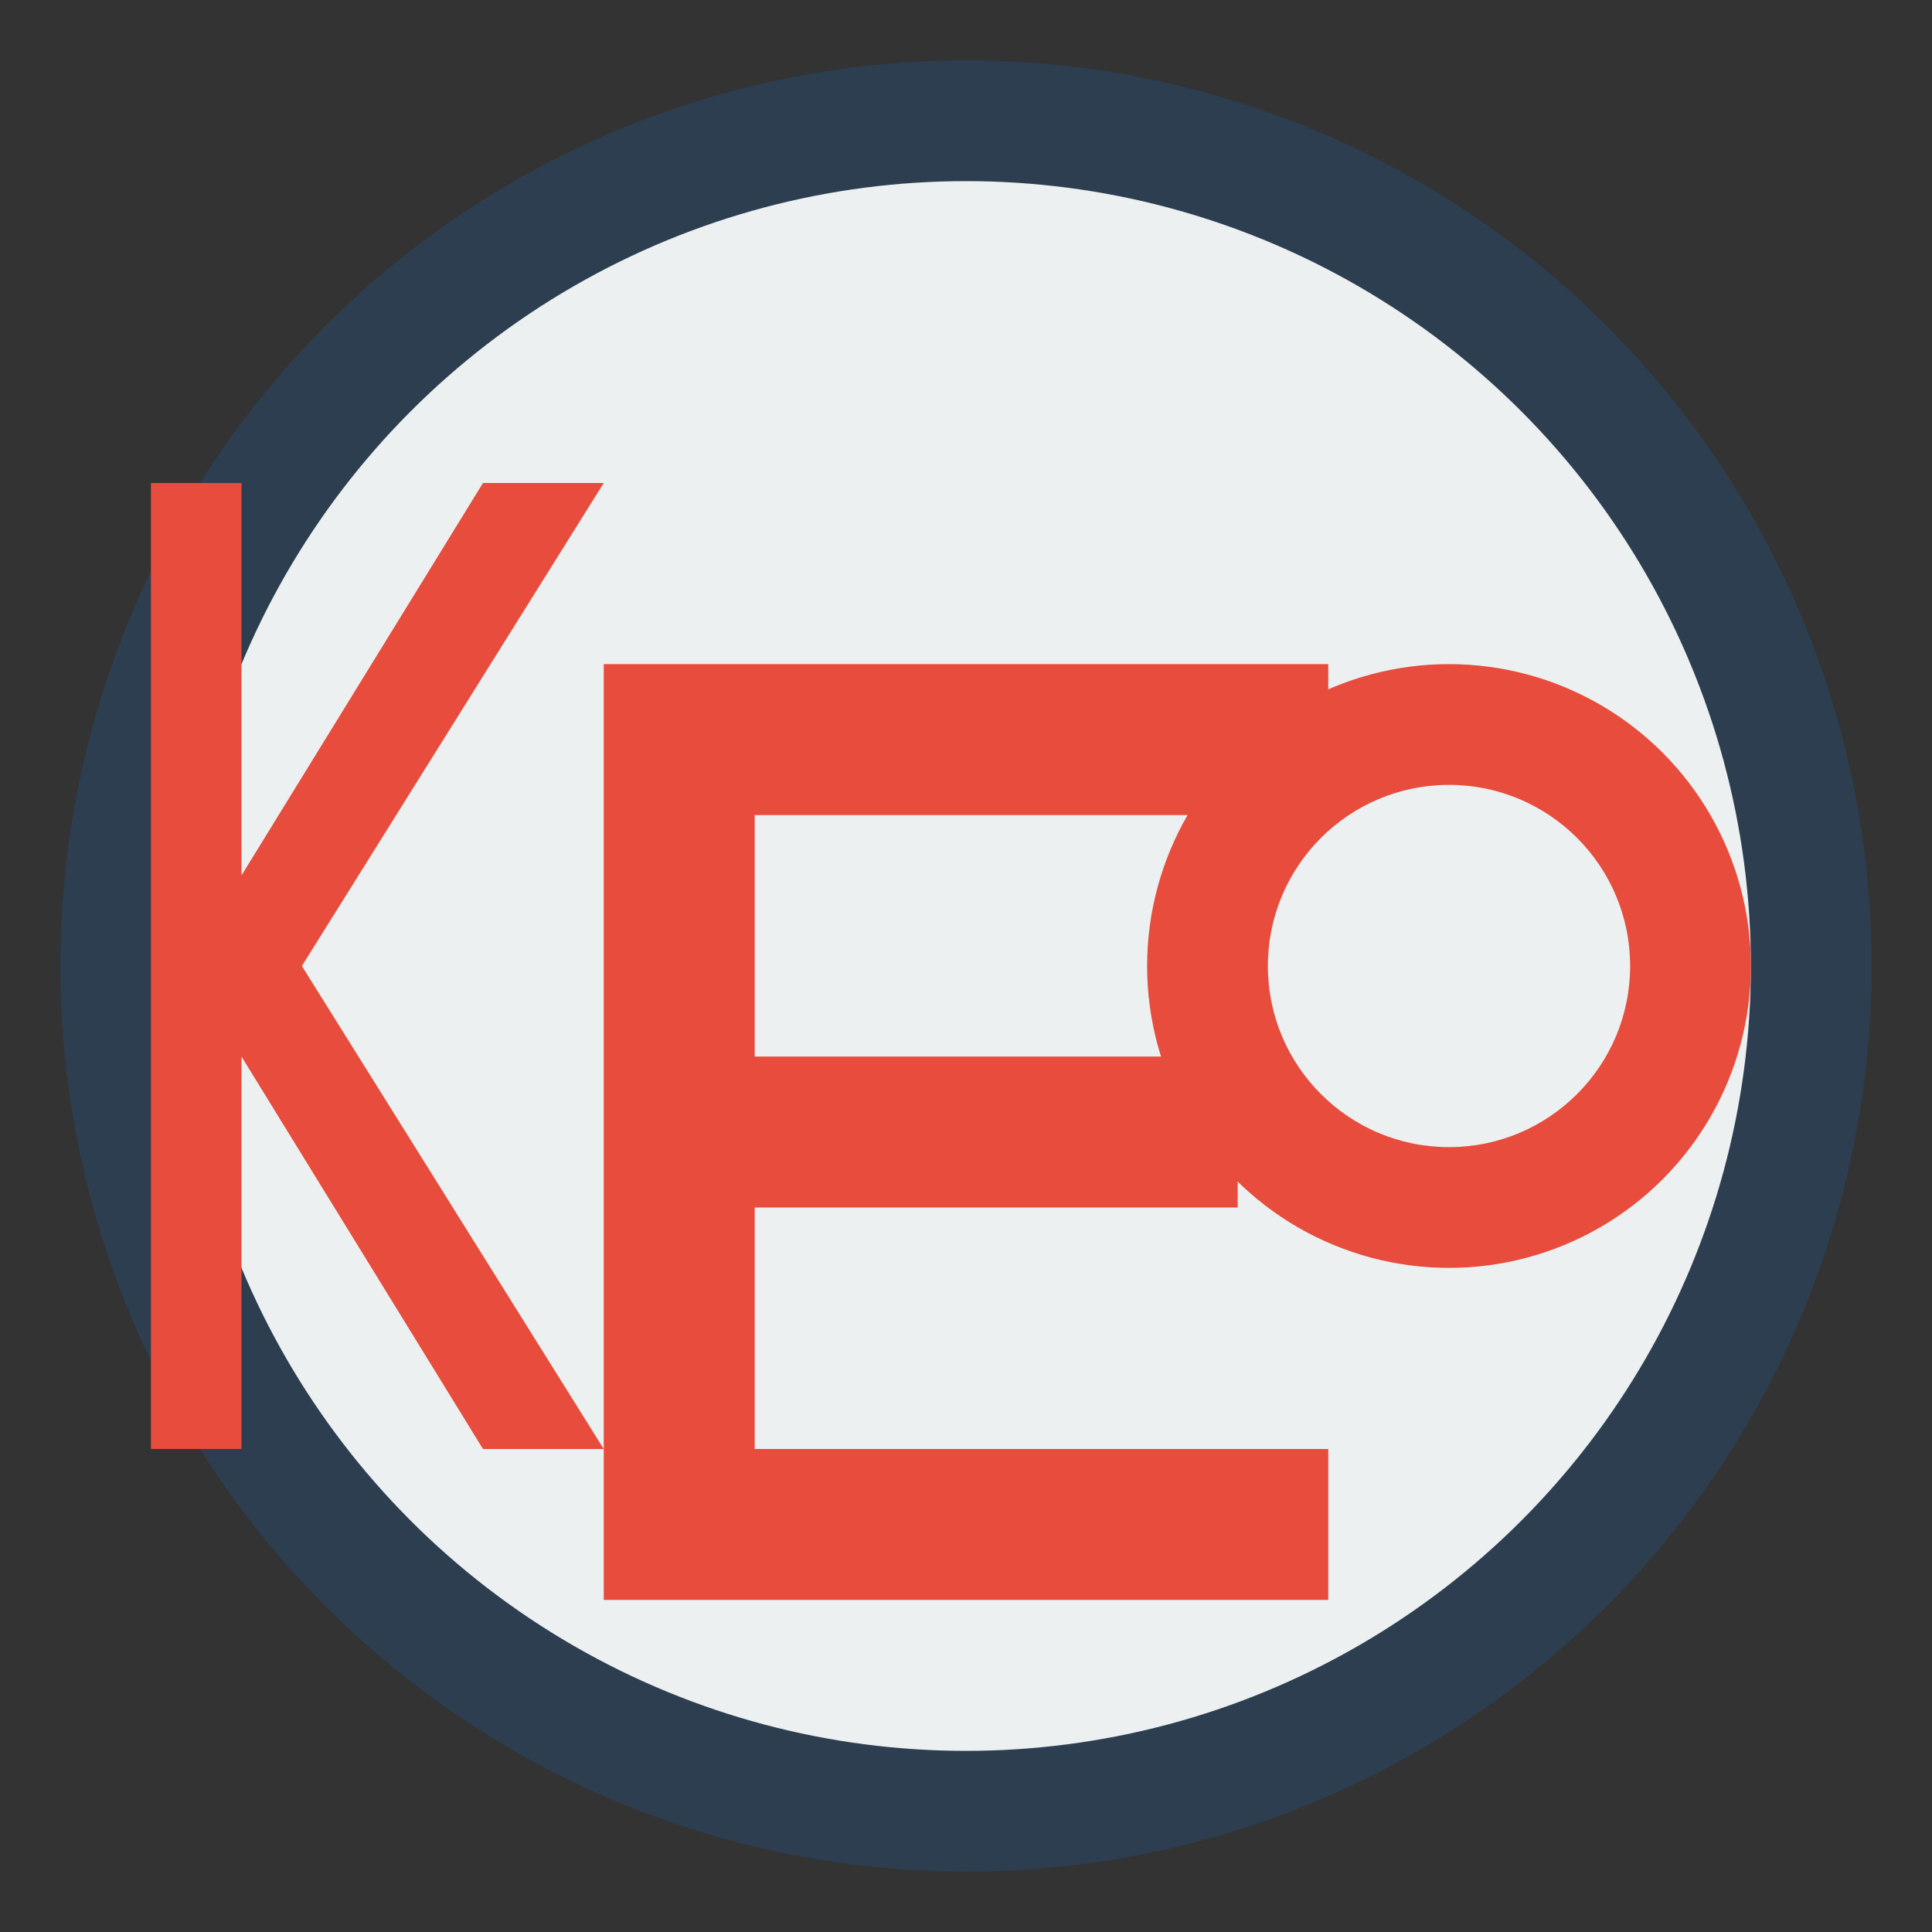
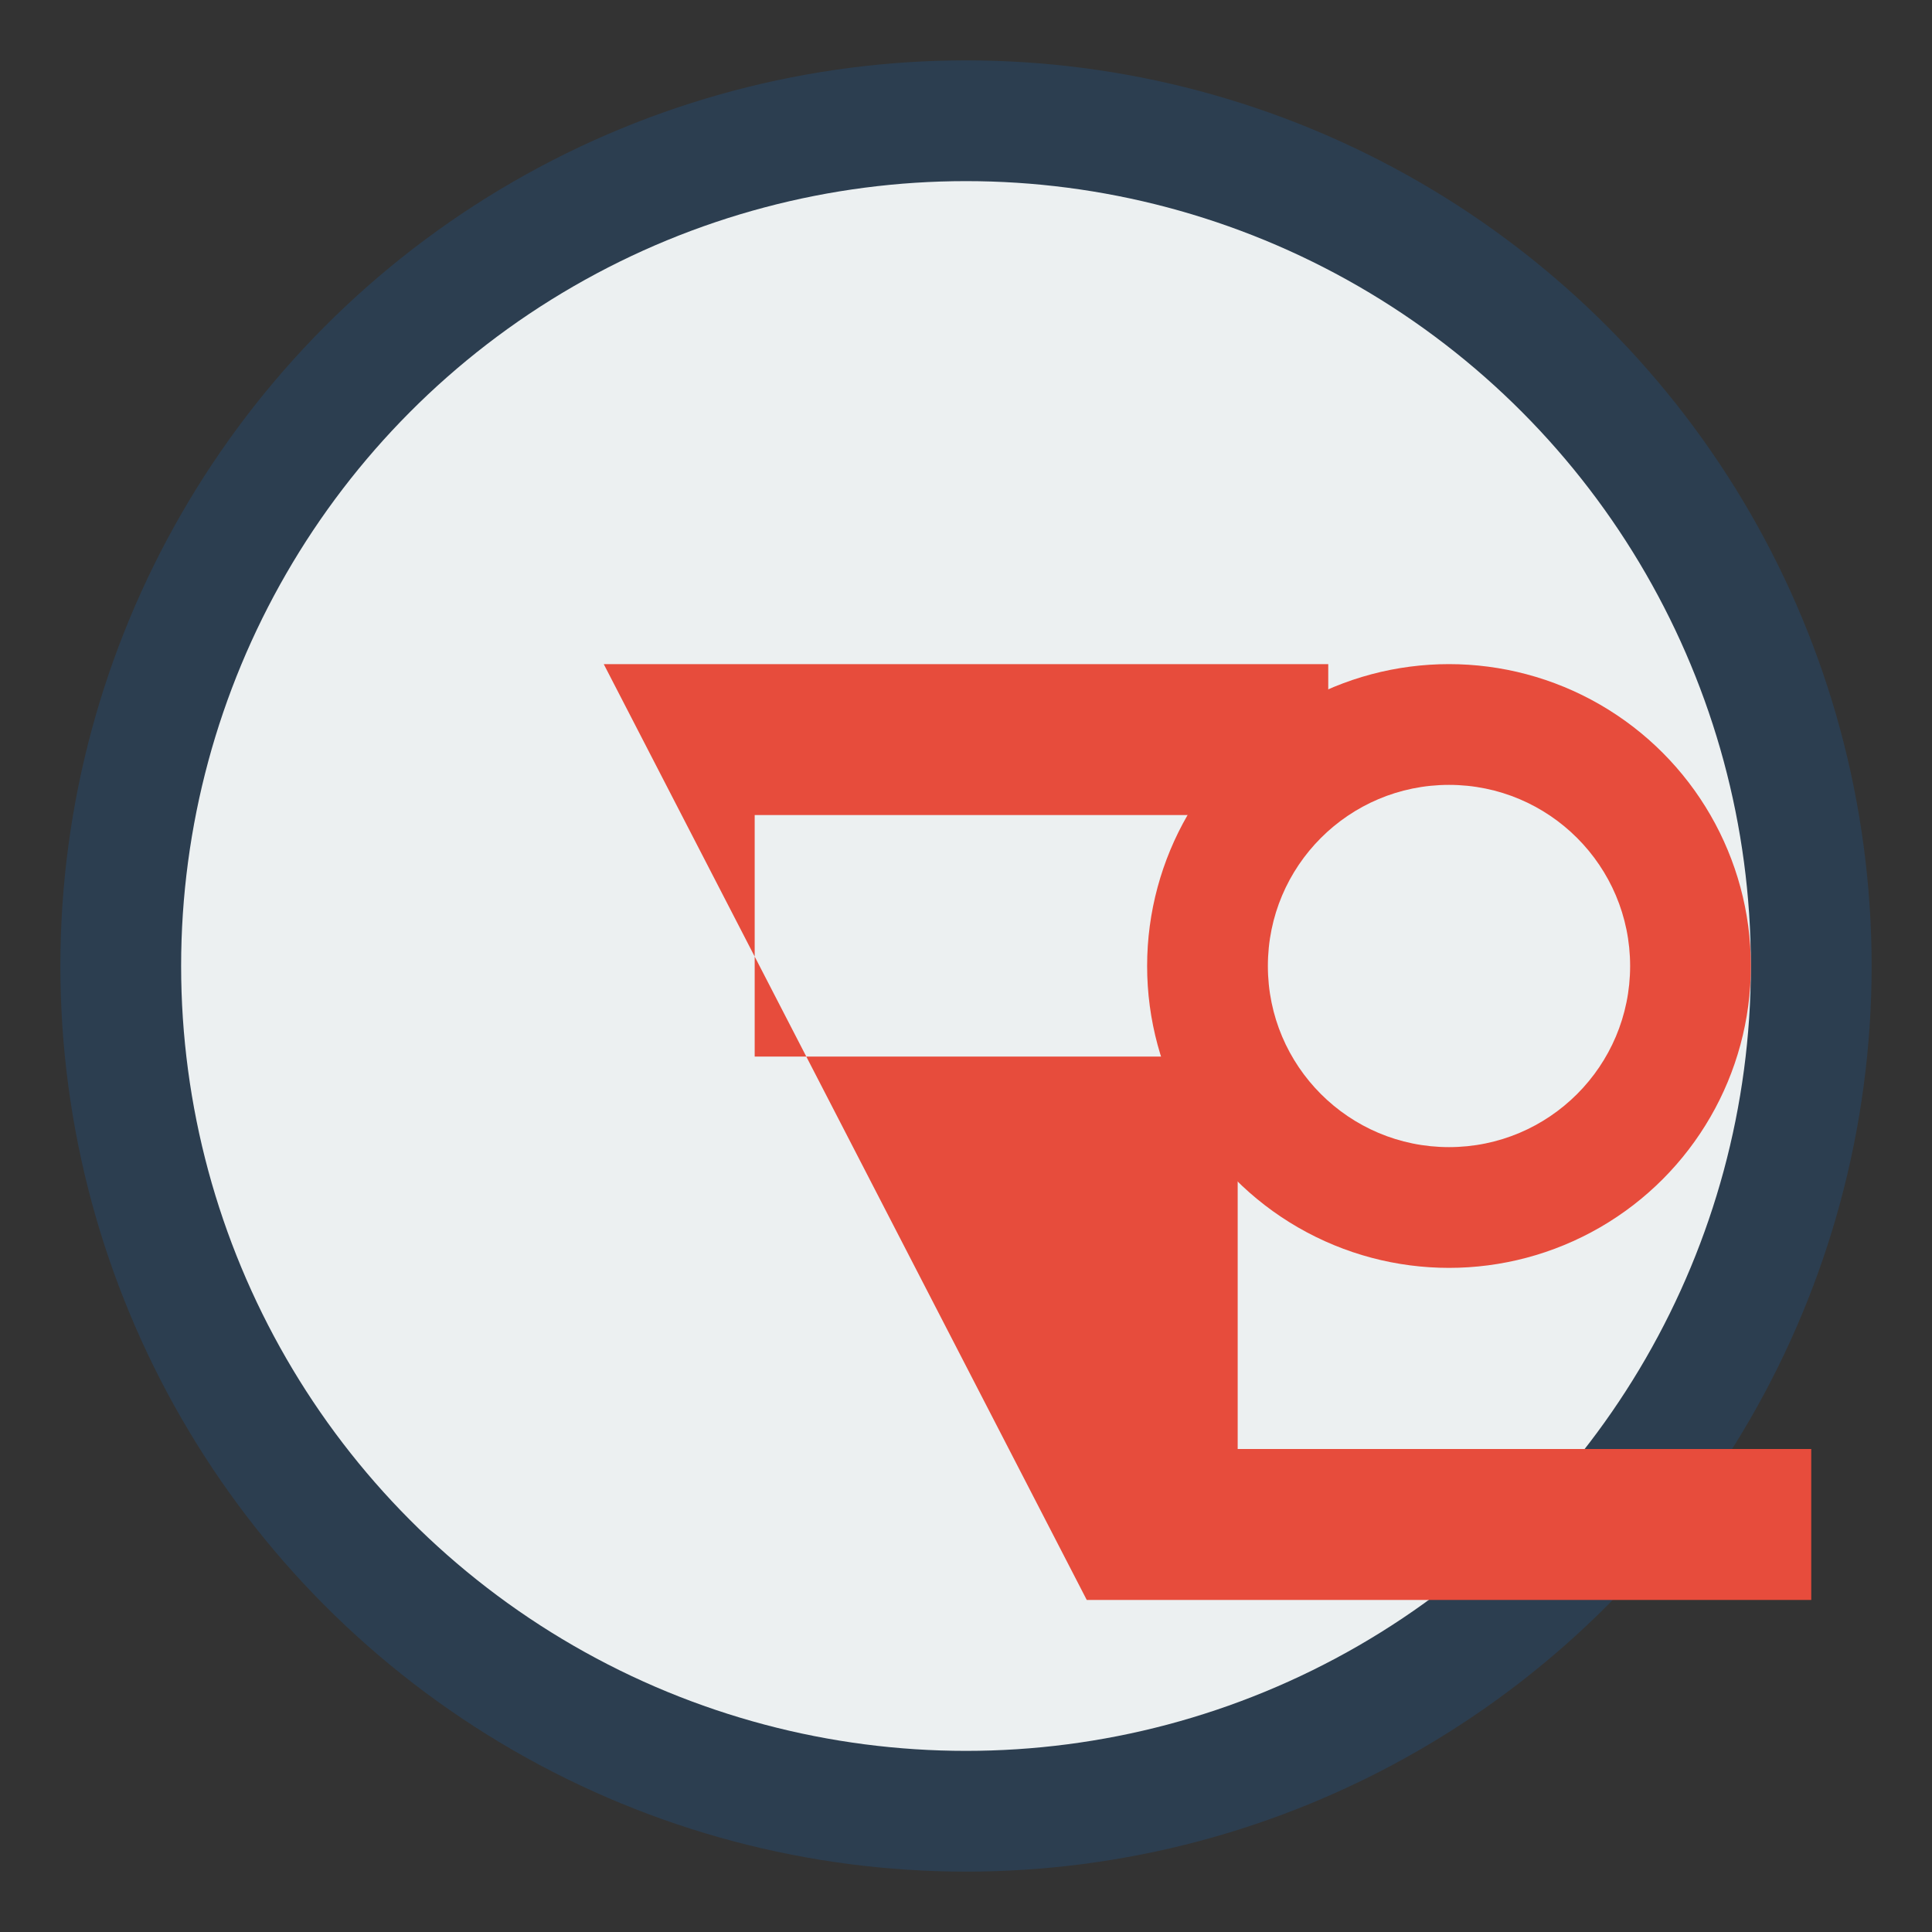
<svg xmlns="http://www.w3.org/2000/svg" viewBox="0 0 32 32">
  <rect x="0" y="0" width="32" height="32" fill="#333333" stroke="none" />
  <circle cx="16" cy="16" r="15" fill="#2c3e50" />
  <circle cx="16" cy="16" r="13" fill="#ecf0f1" />
  <g fill="#e74c3c">
-     <path d="M10 11 h12 v2.5 h-9.5 v4 h8 v2.5 h-8 v4 h9.5 v2.5 h-12 z" />
-     <path d="M5 16 l5 8 l-2 0 l-4 -6.5 l0 6.5 l-1.5 0 l0 -16 l1.5 0 l0 6.5 l4 -6.5 l2 0 z" />
+     <path d="M10 11 h12 v2.5 h-9.5 v4 h8 v2.5 v4 h9.5 v2.5 h-12 z" />
    <circle cx="24" cy="16" r="5" />
  </g>
  <circle cx="24" cy="16" r="3" fill="#ecf0f1" />
</svg>